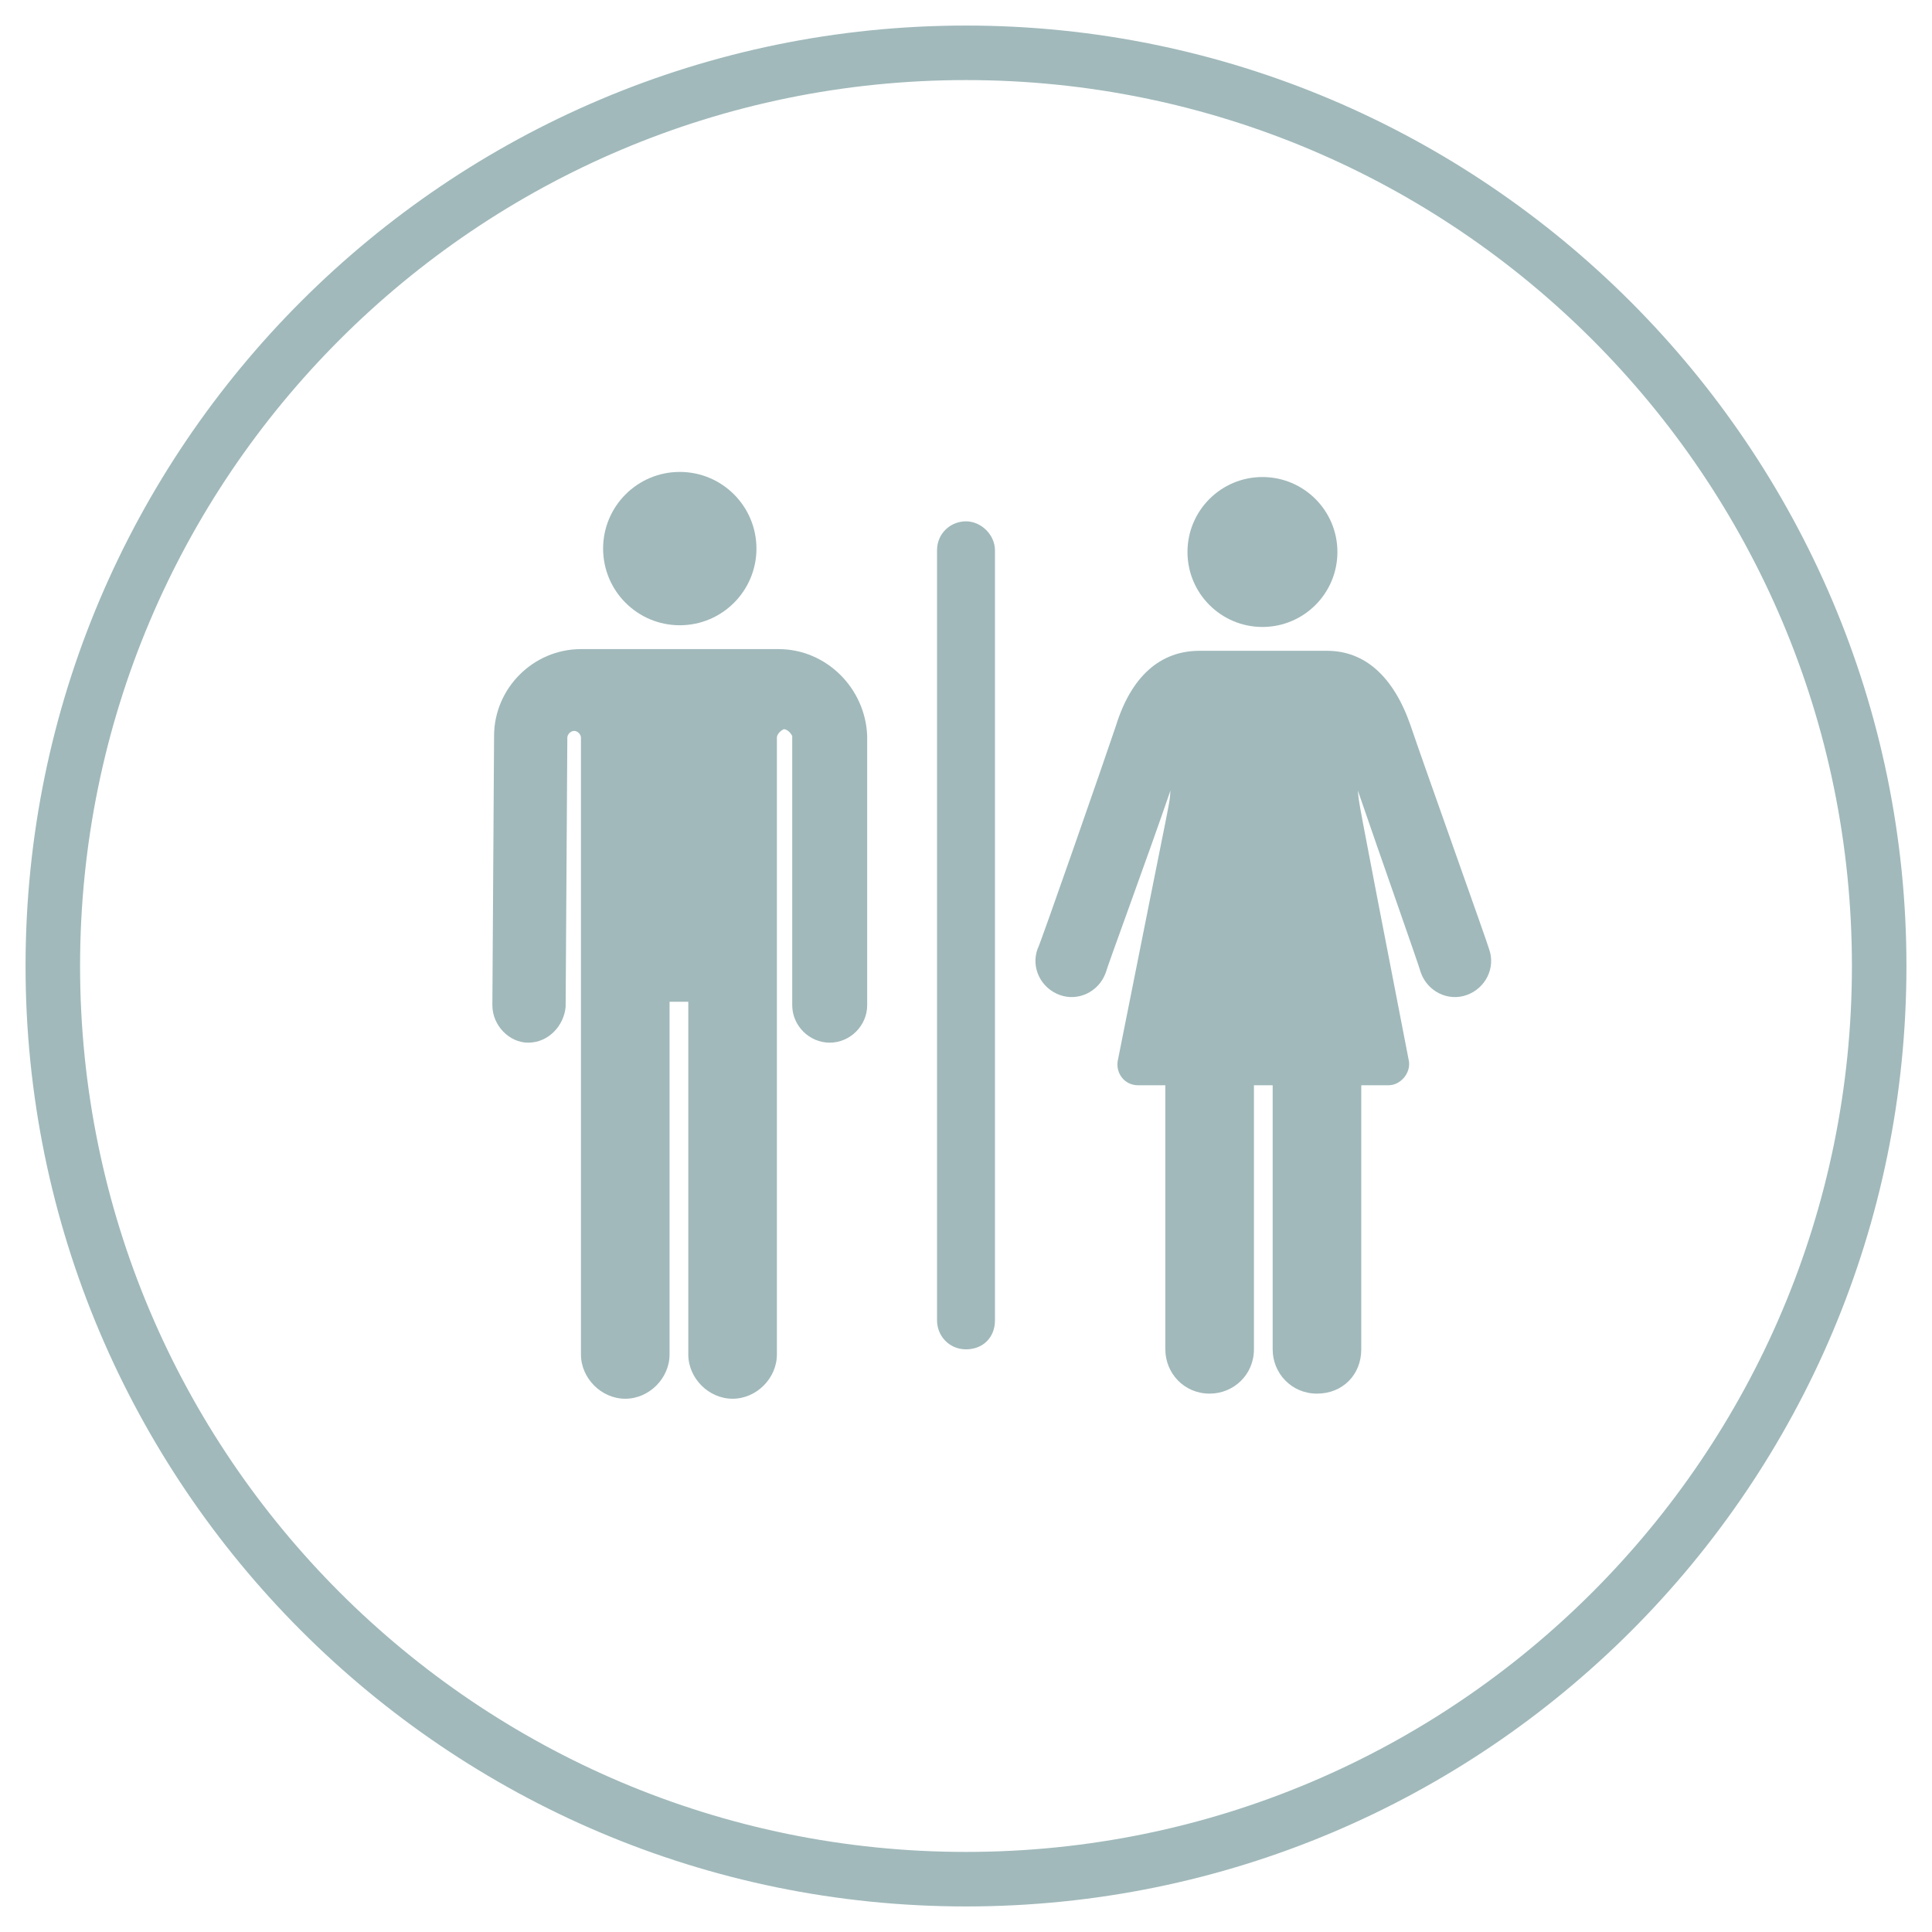
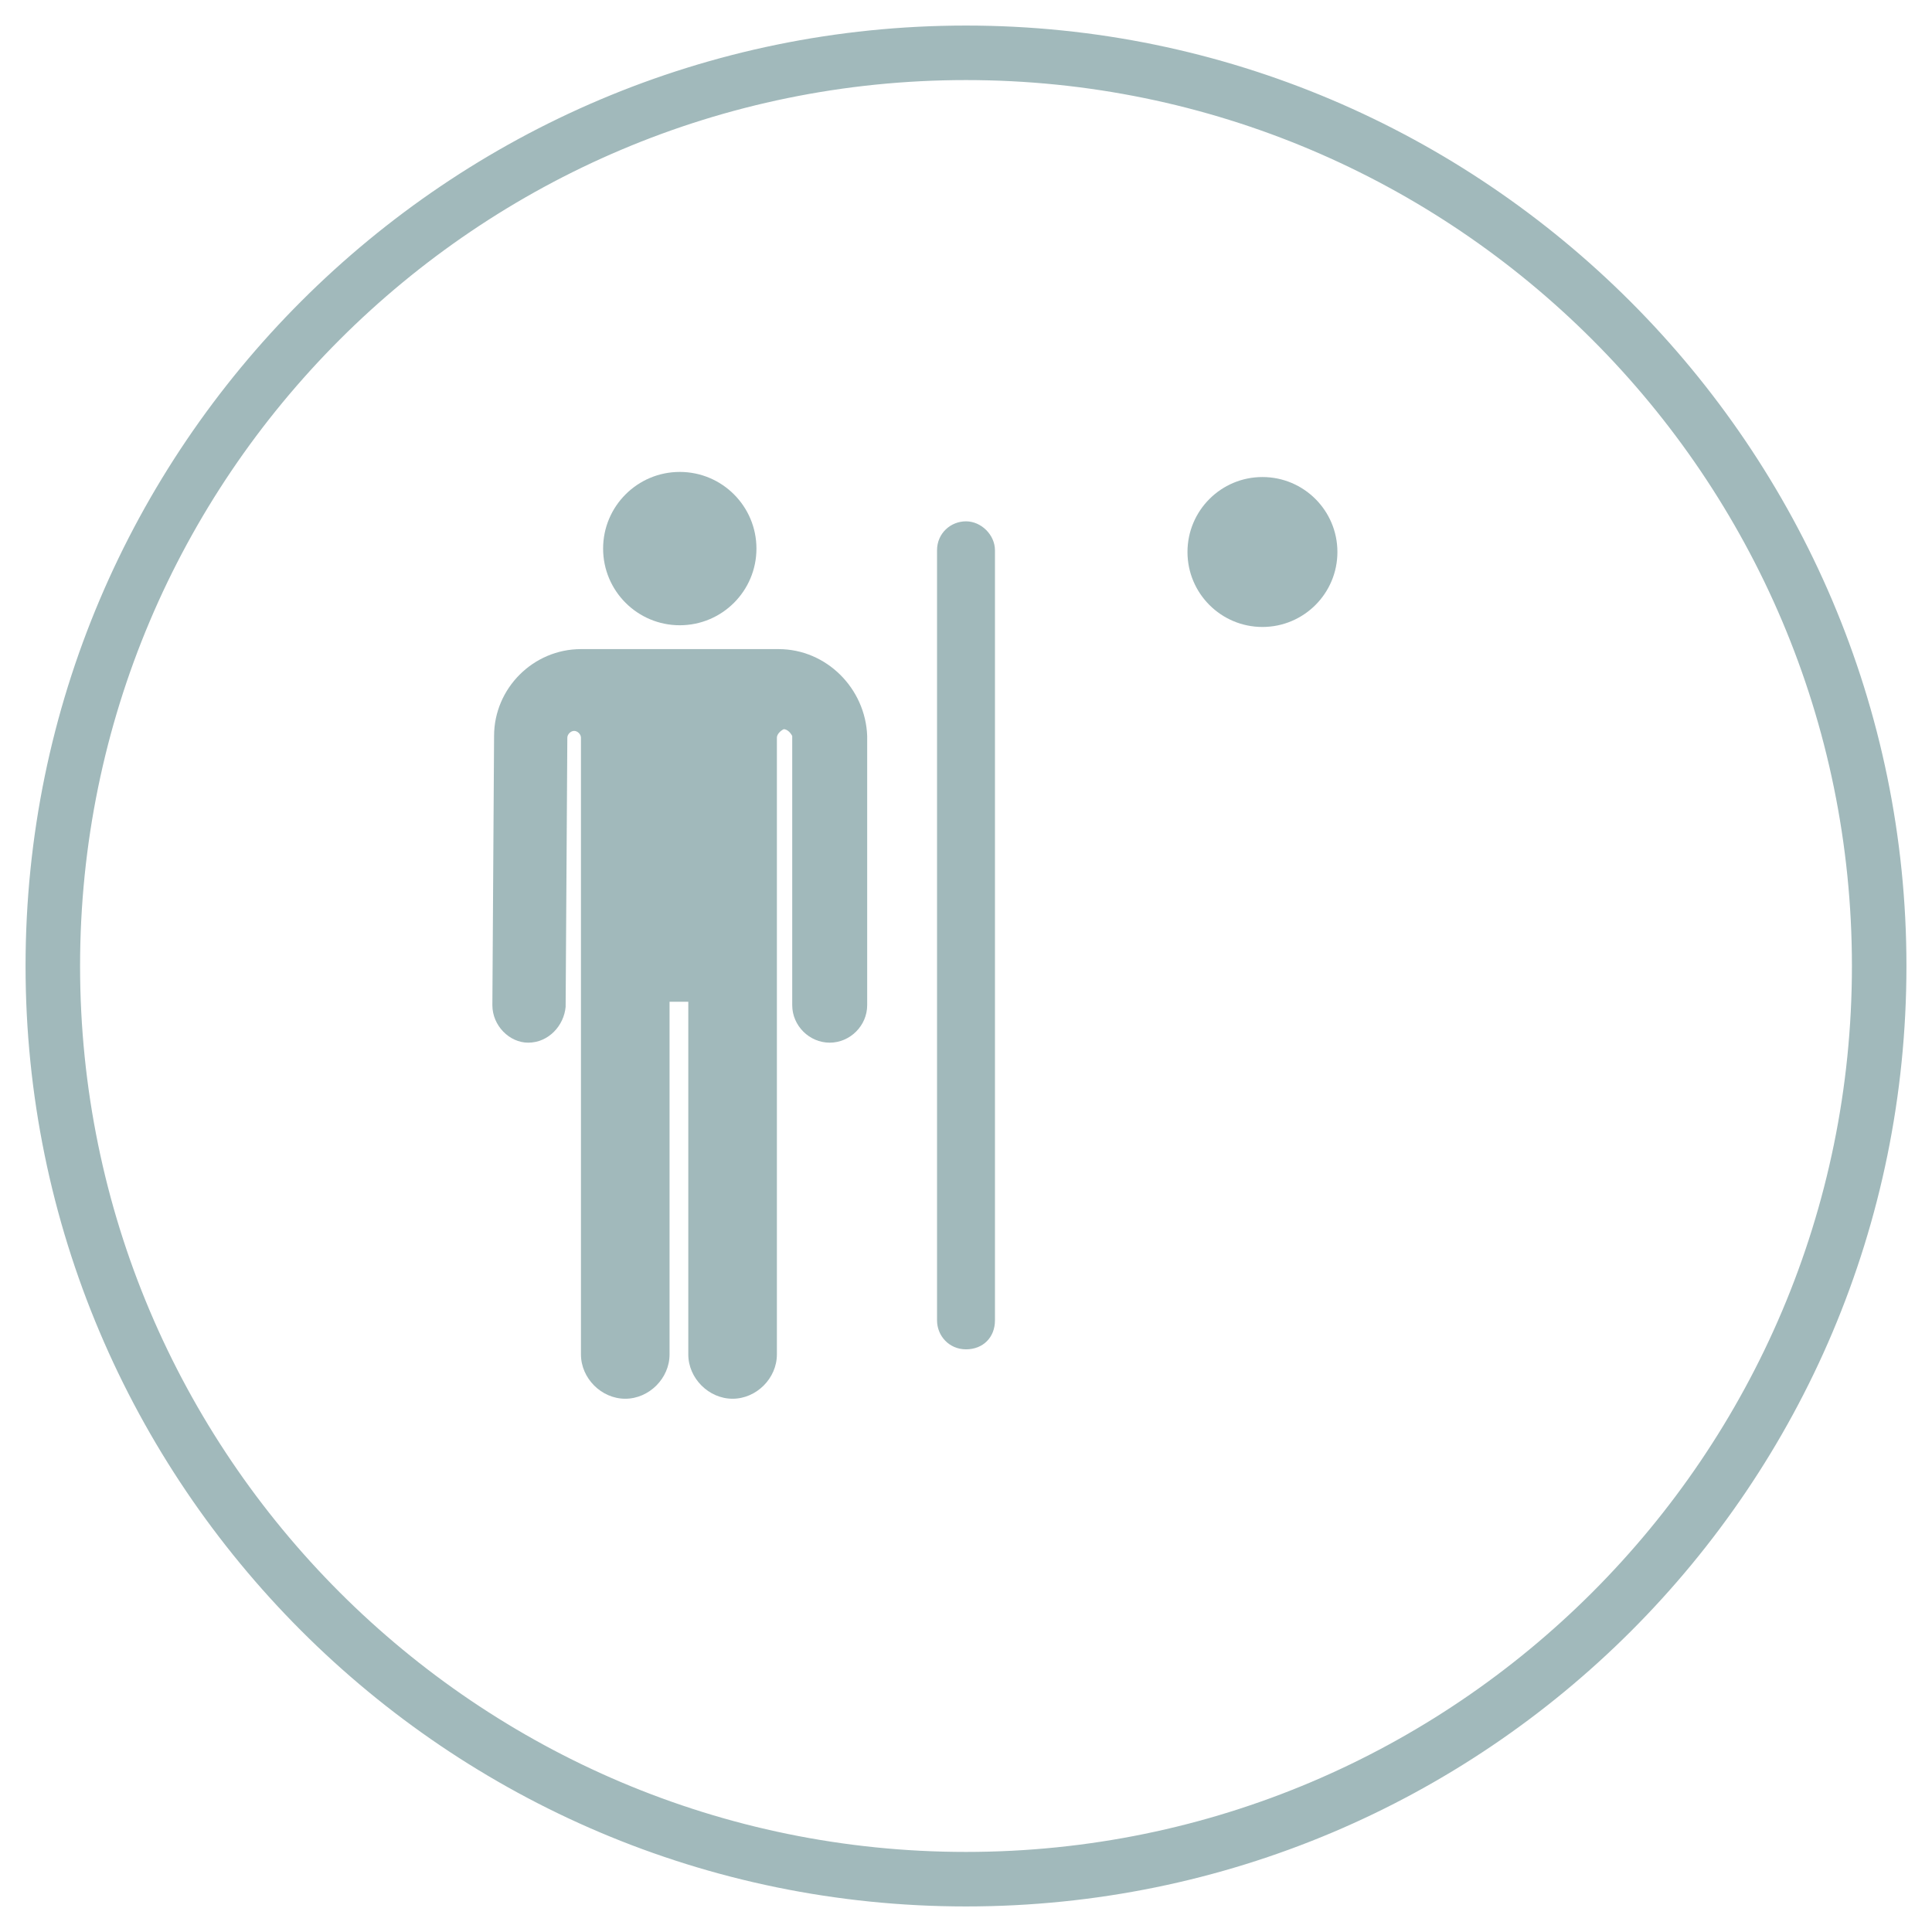
<svg xmlns="http://www.w3.org/2000/svg" version="1.1" id="Layer_1" x="0px" y="0px" viewBox="0 0 113.4 113.4" style="enable-background:new 0 0 113.4 113.4;" xml:space="preserve">
  <style type="text/css">
	.st0{fill:#A1B9BB;}
</style>
  <g>
    <path class="st0" d="M56.7,111.9c-30.5,0-55.2-24.8-55.2-55.2c0-30.5,24.8-55.2,55.2-55.2s55.2,24.8,55.2,55.2   C111.9,87.2,87.2,111.9,56.7,111.9z M56.7,4.7c-28.7,0-52,23.3-52,52c0,28.7,23.3,52,52,52c28.7,0,52-23.3,52-52   C108.7,28,85.4,4.7,56.7,4.7z" />
    <g>
      <g>
        <path class="st0" d="M45.7,38.1c-6.3,0-6.4,0-11.6,0c-2.8,0-5.1,2.3-5.1,5.1L28.9,59c0,1.2,1,2.2,2.1,2.2c0,0,0,0,0,0     c1.2,0,2.1-1,2.2-2.1l0.1-15.8c0,0,0,0,0,0c0-0.2,0.2-0.4,0.4-0.4c0.2,0,0.4,0.2,0.4,0.4l0,36.2c0,1.4,1.2,2.6,2.6,2.6     s2.6-1.2,2.6-2.6V58.8h1.1v20.7c0,1.4,1.2,2.6,2.6,2.6c1.4,0,2.6-1.2,2.6-2.6c0-34.2,0-14.6,0-36.2c0-0.2,0.2-0.4,0.4-0.5     c0.2,0,0.4,0.2,0.5,0.4v0l0,15.8c0,1.2,1,2.2,2.2,2.2c0,0,0,0,0,0c1.2,0,2.2-1,2.2-2.2l0-15.8c0,0,0,0,0,0     C50.8,40.4,48.5,38.1,45.7,38.1z" />
      </g>
    </g>
    <g>
      <g>
        <circle class="st0" cx="39.9" cy="32.2" r="4.5" />
      </g>
    </g>
    <g>
      <g>
-         <path class="st0" d="M87.4,55.7c0-0.1-4-11.3-4.6-13.1c-1-2.9-2.7-4.4-4.9-4.4c-3.2,0-4.3,0-7.5,0c-2.3,0-4,1.5-4.9,4.4     c-0.6,1.8-4.5,13-4.6,13.1c-0.4,1.1,0.2,2.3,1.3,2.7c1.1,0.4,2.3-0.2,2.7-1.3c0.1-0.4,2.5-6.9,3.8-10.7     c-0.1,1.1,0.3-1.2-3.1,15.9c-0.1,0.7,0.4,1.4,1.2,1.4c0.5,0,1,0,1.6,0v15.5c0,1.4,1.1,2.6,2.6,2.6c1.4,0,2.6-1.1,2.6-2.6V63.7     c0.4,0,0.7,0,1.1,0v15.5c0,1.4,1.1,2.6,2.6,2.6s2.6-1.1,2.6-2.6V63.7c0.6,0,1.2,0,1.6,0c0.7,0,1.3-0.7,1.2-1.4     c-3.3-17-2.9-15-3-15.9c1.3,3.8,3.6,10.3,3.7,10.7c0.4,1.1,1.6,1.7,2.7,1.3C87.2,58,87.8,56.8,87.4,55.7z" />
-       </g>
+         </g>
    </g>
    <g>
      <g>
        <circle class="st0" cx="74.1" cy="32.4" r="4.4" />
      </g>
    </g>
    <g>
      <g>
        <path class="st0" d="M56.7,30.6c-0.9,0-1.7,0.7-1.7,1.7v45.2c0,0.9,0.7,1.7,1.7,1.7s1.7-0.7,1.7-1.7V32.3     C58.4,31.4,57.6,30.6,56.7,30.6z" />
      </g>
    </g>
  </g>
</svg>